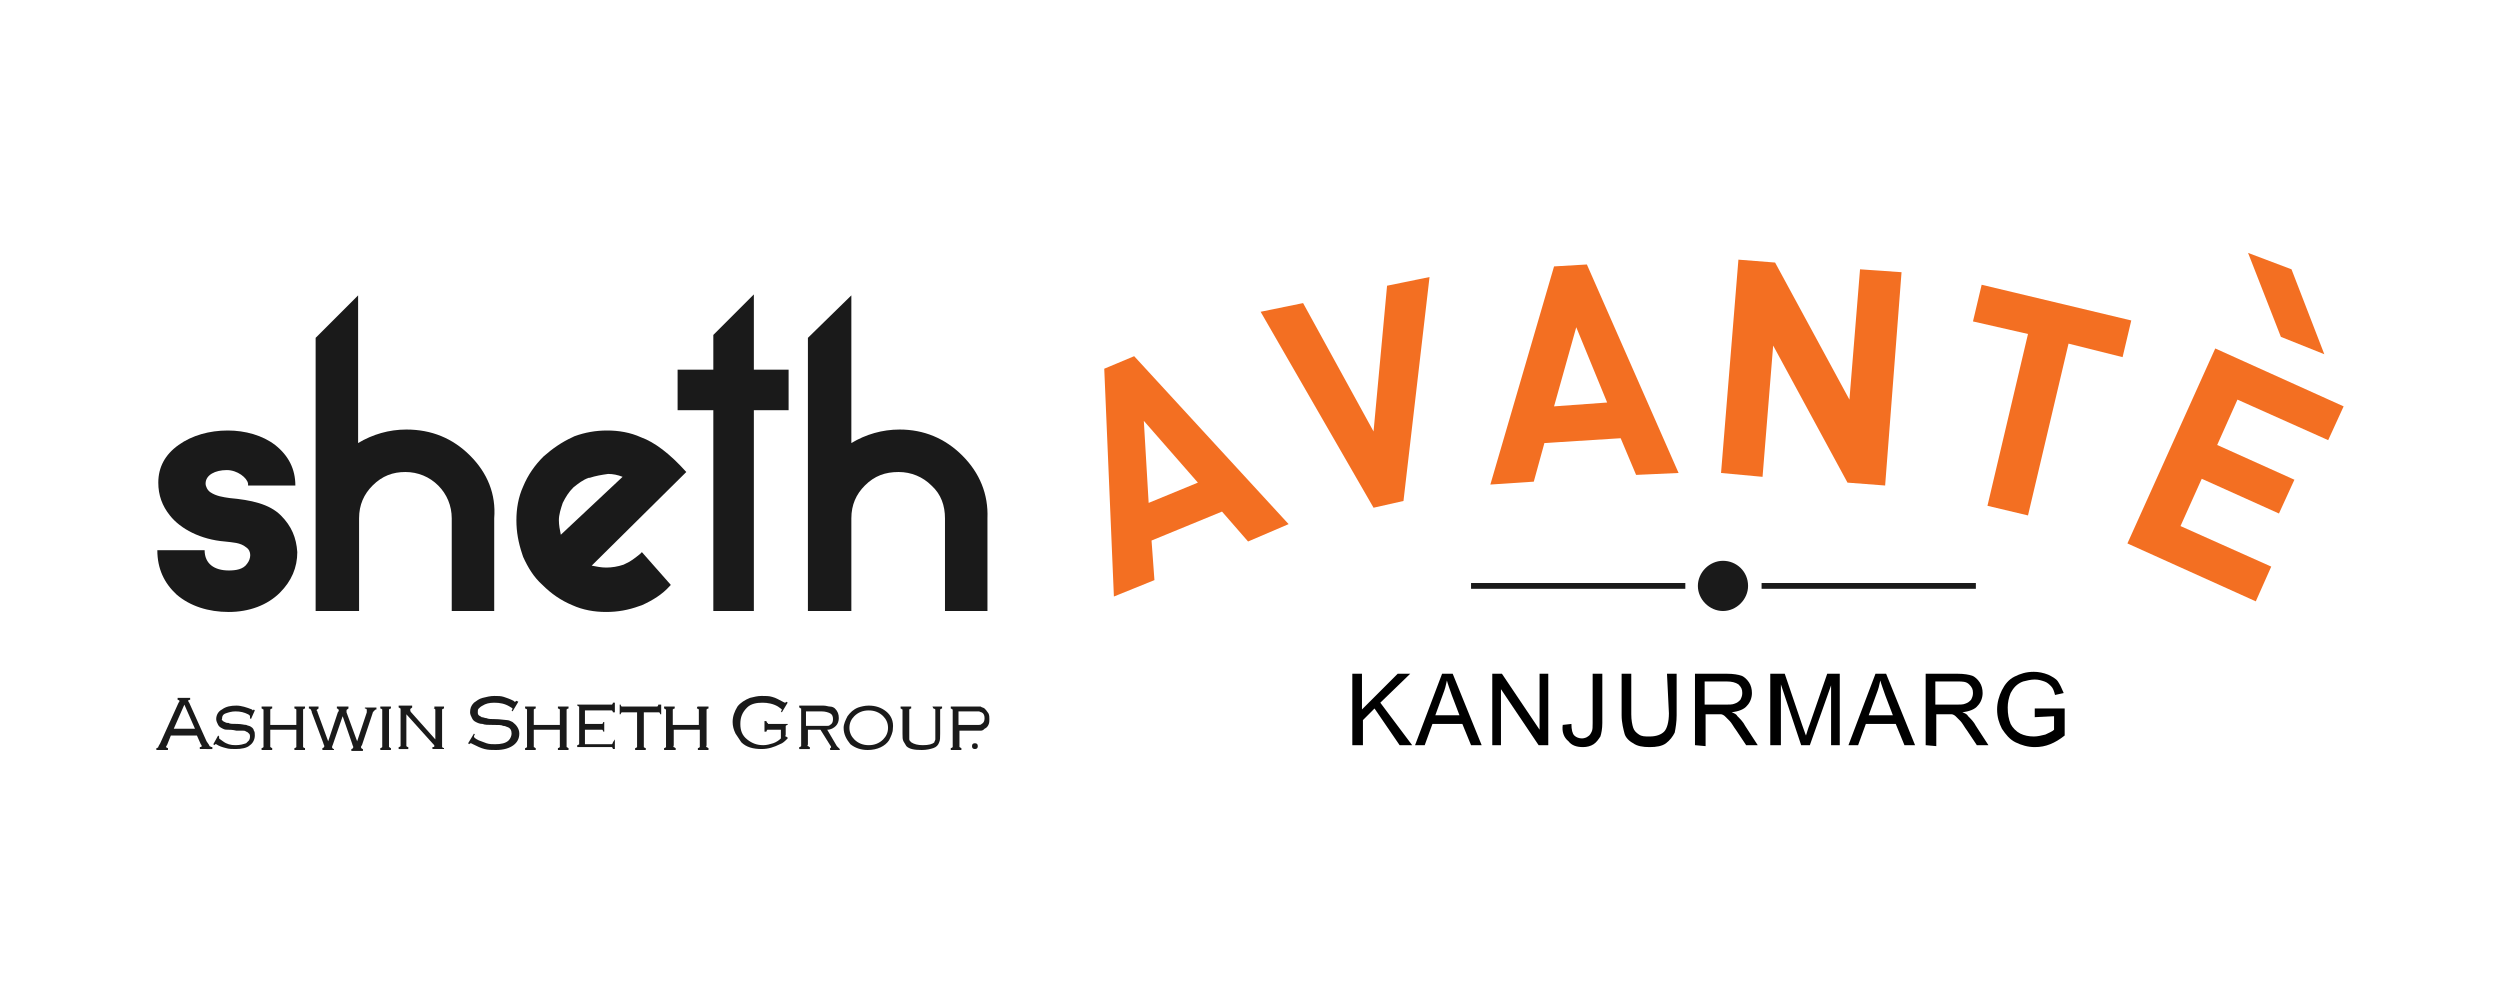
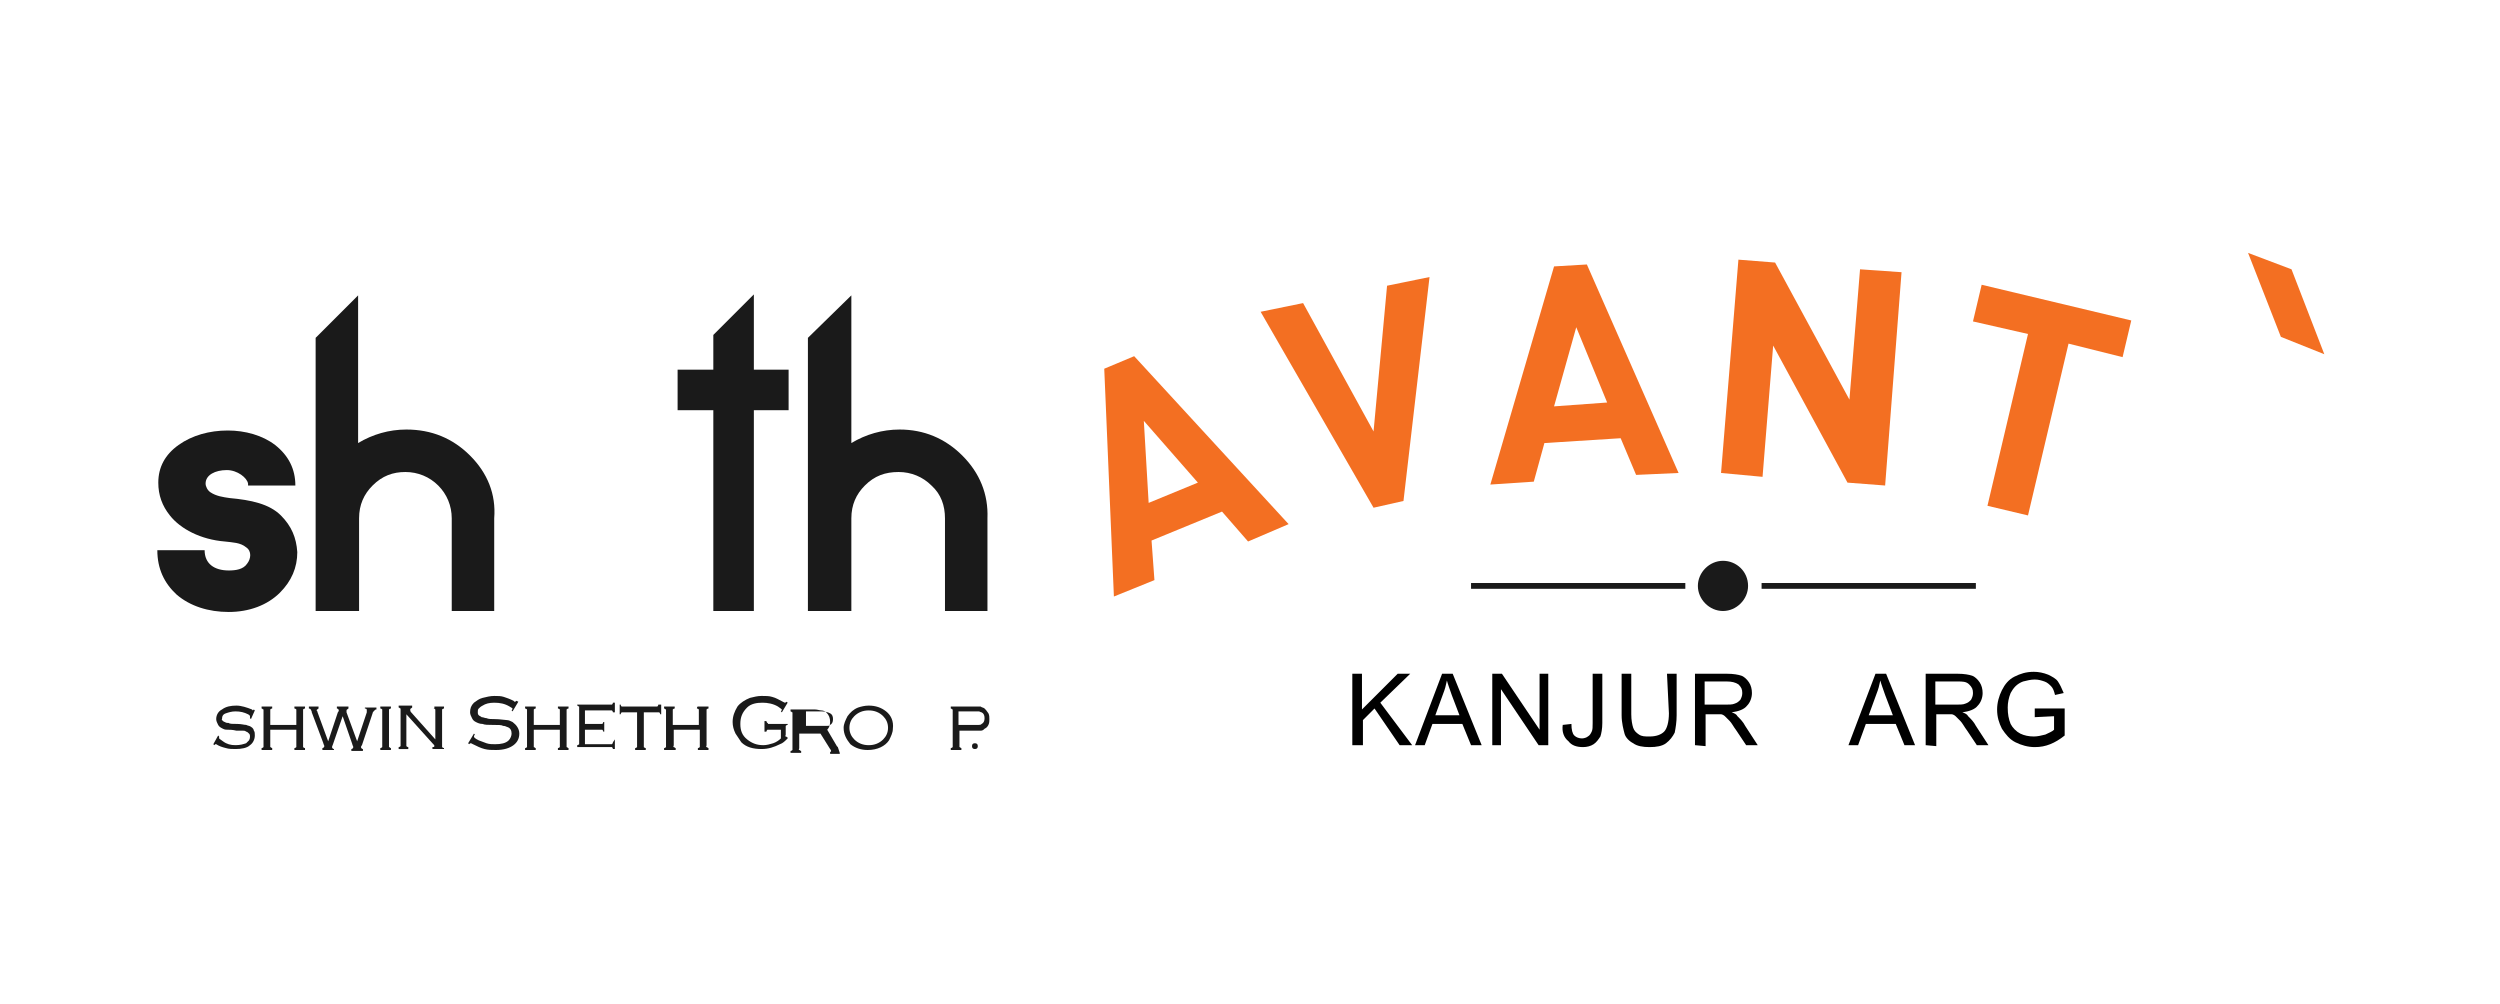
<svg xmlns="http://www.w3.org/2000/svg" version="1.1" id="Layer_1" x="0px" y="0px" viewBox="0 0 259 104" style="enable-background:new 0 0 259 104;" xml:space="preserve">
  <style type="text/css">
	.st0{fill:#1A1A1A;}
	.st1{fill:#F36F22;}
</style>
  <g>
    <g>
      <g>
        <g>
          <path class="st0" d="M48.7,47.2c-1.8-1.8-4-2.7-6.6-2.7c-1.8,0-3.5,0.5-5,1.4V30.6L32.7,35v28.3h4.5v-9.6c0-1.4,0.5-2.5,1.4-3.4      c1-1,2.1-1.4,3.4-1.4c1.3,0,2.5,0.5,3.4,1.4c0.9,0.9,1.4,2.1,1.4,3.4v9.6h4.4v-9.6C51.4,51.2,50.5,49,48.7,47.2" />
        </g>
      </g>
      <g>
        <g>
          <path class="st0" d="M99.7,47.2c-1.8-1.8-4-2.7-6.5-2.7c-1.8,0-3.5,0.5-5,1.4V30.6L83.7,35v28.3h4.5v-9.6c0-1.4,0.5-2.5,1.4-3.4      c1-1,2.1-1.4,3.5-1.4c1.3,0,2.5,0.5,3.4,1.4c1,0.9,1.4,2.1,1.4,3.4v9.6h4.4v-9.6C102.4,51.2,101.5,49,99.7,47.2" />
        </g>
      </g>
      <g>
        <g>
-           <path class="st0" d="M66.5,57.2l-0.2,0.2c-0.5,0.4-1,0.8-1.5,1l-0.2,0.1c-0.6,0.2-1.2,0.3-1.8,0.3c-0.5,0-1-0.1-1.5-0.2l9.8-9.7      c-1.7-1.9-3.3-3.1-4.7-3.6c-1.1-0.5-2.3-0.7-3.5-0.7c-1.2,0-2.3,0.2-3.4,0.6l-0.2,0.1c-1.1,0.5-2.1,1.2-3,2      c-0.9,0.9-1.6,1.9-2.1,3.1c-0.5,1.1-0.7,2.3-0.7,3.5c0,1.2,0.2,2.3,0.6,3.5l0.1,0.3c0.5,1.1,1.1,2.1,2,2.9      c0.9,0.9,1.9,1.6,3.1,2.1c1.1,0.5,2.3,0.7,3.5,0.7c1.2,0,2.3-0.2,3.4-0.6l0.3-0.1c1.1-0.5,2.1-1.1,2.9-2l0.1-0.1L66.5,57.2z       M58.1,55.4c-0.1-0.5-0.2-1-0.2-1.5c0-0.6,0.2-1.2,0.4-1.8c0.3-0.6,0.6-1.1,1.1-1.6c0.5-0.4,1-0.8,1.6-1l0.1,0      c0.6-0.2,1.2-0.3,1.9-0.4c0.5,0,1,0.1,1.5,0.3L58.1,55.4z" />
-         </g>
+           </g>
      </g>
      <g>
        <g>
          <path class="st0" d="M29.1,53.4c-1.2-1.2-3.1-1.6-5.3-1.8c-0.7-0.1-1.4-0.2-2-0.6c-0.3-0.2-0.5-0.6-0.5-0.9c0-0.9,1-1.4,2.2-1.4      c1.1,0,2.1,0.8,2.2,1.4l0,0.1v0.1h4.9c0-1.7-0.7-3.1-2.1-4.2c-1.3-1-3.1-1.5-4.9-1.5c-1.9,0-3.7,0.5-5.1,1.5      c-1.4,1-2.1,2.3-2.1,3.9c0,1.3,0.4,2.4,1.2,3.4c1.1,1.4,3.2,2.5,5.7,2.7c0.8,0.1,1.6,0.1,2.2,0.6c0.6,0.4,0.5,1.2,0.1,1.7      c-0.4,0.6-1.2,0.7-1.9,0.7c-1.5,0-2.5-0.7-2.5-2.1h-4.9c0,1.9,0.7,3.4,2,4.6c1.4,1.2,3.3,1.8,5.4,1.8c2.1,0,4-0.7,5.3-2      c1.2-1.2,1.8-2.6,1.8-4.2C30.7,55.7,30.2,54.5,29.1,53.4" />
        </g>
      </g>
      <g>
        <g>
          <polygon class="st0" points="78.1,38.3 78.1,30.5 78.1,30.5 73.9,34.7 73.9,38.3 70.2,38.3 70.2,42.5 73.9,42.5 73.9,63.3       78.1,63.3 78.1,42.5 81.7,42.5 81.7,38.3     " />
        </g>
      </g>
      <g>
        <g>
-           <path class="st0" d="M21.7,77.3c0-0.1-0.1-0.2-0.3-0.5l-1.8-4c-0.1-0.1-0.1-0.2-0.1-0.2c0-0.1,0.1-0.1,0.2-0.1l0,0v-0.2h-1.3      v0.2l0,0c0.1,0,0.2,0.1,0.2,0.1c0,0,0,0.1-0.1,0.2l-1.9,4.2c-0.1,0.2-0.2,0.3-0.2,0.4c-0.1,0.1-0.1,0.1-0.2,0.1l0,0v0.2h1.2      v-0.2l0,0c-0.1,0-0.2-0.1-0.2-0.1c0,0,0-0.1,0.1-0.2l0.4-1h2.7l0.4,0.9c0.1,0.1,0.1,0.2,0.1,0.2s0,0.1-0.2,0.1h0v0.2H22v-0.2      l0,0C21.8,77.4,21.8,77.3,21.7,77.3 M20.2,75.5H18l1.1-2.5L20.2,75.5z" />
-         </g>
+           </g>
      </g>
      <g>
        <g>
          <path class="st0" d="M26,75.3c-0.1-0.1-0.3-0.1-0.5-0.2c-0.2,0-0.5-0.1-0.9-0.1c-0.5,0-0.8,0-0.9-0.1c-0.1,0-0.3,0-0.4-0.1      c-0.1,0-0.2-0.1-0.3-0.2S23,74.6,23,74.5c0-0.3,0.1-0.5,0.4-0.6c0.3-0.1,0.6-0.2,1-0.2c0.5,0,0.9,0.1,1.3,0.3      c0.2,0.1,0.2,0.2,0.2,0.2c0,0,0,0.1,0,0.2l0,0l0.1,0.1l0.4-0.9l-0.1-0.1l0,0c-0.1,0.1-0.1,0.1-0.1,0.1c0,0,0,0-0.1-0.1      c-0.5-0.2-1.1-0.4-1.6-0.4c-0.6,0-1.1,0.1-1.5,0.4c-0.4,0.2-0.6,0.6-0.6,1c0,0.2,0.1,0.4,0.2,0.6c0.1,0.2,0.3,0.3,0.5,0.4      c0.2,0.1,0.3,0.1,0.5,0.1c0.2,0,0.5,0,0.9,0.1c0.4,0,0.6,0,0.7,0c0.1,0,0.2,0,0.3,0.1c0.1,0,0.2,0.1,0.3,0.2      c0.1,0.1,0.1,0.2,0.1,0.3c0,0.1,0,0.2-0.1,0.4c-0.1,0.1-0.2,0.2-0.3,0.3c-0.3,0.1-0.6,0.2-1.1,0.2c-0.5,0-0.9-0.1-1.3-0.4      c-0.3-0.2-0.4-0.3-0.4-0.3c0,0,0-0.1,0-0.1l0-0.1l-0.1-0.1l-0.5,0.9l0.1,0.1l0,0c0.1-0.1,0.1-0.1,0.1-0.1c0,0,0,0,0.1,0      c0.3,0.2,0.6,0.3,1,0.4c0.3,0.1,0.7,0.1,1,0.1c0.6,0,1.2-0.1,1.5-0.4c0.3-0.2,0.5-0.6,0.5-1c0-0.2,0-0.4-0.1-0.5      C26.3,75.6,26.2,75.4,26,75.3" />
        </g>
      </g>
      <g>
        <g>
          <path class="st0" d="M30.5,73.4L30.5,73.4c0.1,0,0.2,0.1,0.2,0.1c0,0,0,0.1,0,0.2v1.4H28v-1.4c0-0.1,0-0.2,0-0.2      c0,0,0.1-0.1,0.2-0.1l0,0v-0.2h-1.1v0.2l0,0c0.1,0,0.1,0.1,0.2,0.1c0,0,0,0.1,0,0.2v3.5c0,0.1,0,0.2,0,0.2c0,0-0.1,0.1-0.2,0.1      l0,0v0.2h1.1v-0.2l0,0c-0.1,0-0.1-0.1-0.2-0.1c0,0,0-0.1,0-0.2v-1.6h2.7v1.6c0,0.1,0,0.2,0,0.2c0,0-0.1,0.1-0.2,0.1l0,0v0.2h1.1      v-0.2l0,0c-0.1,0-0.2-0.1-0.2-0.1s0-0.1,0-0.2v-3.5c0-0.1,0-0.2,0-0.2c0,0,0.1-0.1,0.2-0.1l0,0v-0.2h-1.1V73.4z" />
        </g>
      </g>
      <g>
        <g>
          <path class="st0" d="M37.8,73.4L37.8,73.4c0.2,0,0.2,0.1,0.2,0.2c0,0.1,0,0.1,0,0.2l-1,3l-1.1-3c0-0.1,0-0.2,0-0.2      c0-0.1,0.1-0.1,0.2-0.2l0,0v-0.2h-1.2v0.2l0,0c0.1,0,0.2,0.1,0.2,0.2c0,0,0,0.1-0.1,0.2l-1,3l-1.1-3c0-0.1-0.1-0.2-0.1-0.2      c0-0.1,0.1-0.1,0.2-0.2l0,0v-0.2H32v0.2l0,0c0.1,0,0.2,0.1,0.2,0.1c0,0.1,0.1,0.1,0.1,0.3l1.2,3.2c0,0.1,0.1,0.2,0.1,0.3      c0,0.1-0.1,0.2-0.2,0.2l0,0v0.2h1.2v-0.1l0,0c-0.1,0-0.2-0.1-0.2-0.2c0,0,0-0.1,0.1-0.3l1-2.9l1,2.9c0,0.1,0.1,0.2,0.1,0.3      c0,0.1-0.1,0.2-0.2,0.2l0,0v0.2h1.2v-0.2h0c-0.1,0-0.2-0.1-0.2-0.2c0,0,0-0.1,0.1-0.2l1.1-3.3c0-0.1,0.1-0.2,0.2-0.3      c0.1-0.1,0.1-0.1,0.2-0.1l0,0v-0.2h-1.2L37.8,73.4L37.8,73.4z" />
        </g>
      </g>
      <g>
        <g>
          <path class="st0" d="M39.4,73.4L39.4,73.4c0.1,0,0.2,0.1,0.2,0.1c0,0,0,0.1,0,0.2v3.5c0,0.1,0,0.2,0,0.2c0,0-0.1,0.1-0.2,0.1      l0,0v0.2h1.1v-0.2l0,0c-0.1,0-0.1-0.1-0.2-0.1c0,0,0-0.1,0-0.2v-3.5c0-0.1,0-0.2,0-0.2c0,0,0.1-0.1,0.2-0.1l0,0v-0.2h-1.1V73.4z      " />
        </g>
      </g>
      <g>
        <g>
          <path class="st0" d="M44.9,73.4L44.9,73.4c0.1,0,0.2,0.1,0.2,0.1c0,0,0,0.1,0,0.2v2.9l-2.5-2.8c-0.1-0.1-0.1-0.2-0.1-0.3      c0-0.1,0.1-0.1,0.2-0.2l0,0v-0.2h-1.4v0.2l0,0c0.1,0,0.1,0.1,0.2,0.1c0,0,0,0.1,0,0.2v3.5c0,0.1,0,0.2,0,0.2      c0,0-0.1,0.1-0.2,0.1l0,0v0.2h1v-0.2l0,0c-0.1,0-0.2-0.1-0.2-0.1c0,0,0-0.1,0-0.2V74l2.7,3c0.2,0.2,0.2,0.2,0.2,0.3      c0,0.1-0.1,0.1-0.2,0.1l0,0v0.2h1.2v-0.1l0,0c-0.1,0-0.2-0.1-0.2-0.1c0,0,0-0.1,0-0.2v-3.5c0-0.1,0-0.2,0-0.2      c0,0,0.1-0.1,0.2-0.1l0,0v-0.2h-1V73.4z" />
        </g>
      </g>
      <g>
        <g>
          <path class="st0" d="M53.1,74.8c-0.2-0.1-0.4-0.2-0.6-0.2c-0.2,0-0.7-0.1-1.2-0.1c-0.4,0-0.7,0-0.9-0.1c-0.2,0-0.3-0.1-0.5-0.1      c-0.1-0.1-0.2-0.1-0.3-0.2s-0.1-0.2-0.1-0.3c0-0.2,0-0.3,0.1-0.4c0.1-0.1,0.2-0.2,0.4-0.3c0.3-0.2,0.7-0.3,1.2-0.3      c0.6,0,1.1,0.1,1.6,0.4c0.2,0.1,0.3,0.2,0.3,0.2c0,0,0,0.1-0.1,0.2l0,0l0.1,0.1l0.6-1l-0.2-0.1l0,0c-0.1,0.1-0.1,0.1-0.2,0.1      c0,0,0,0-0.1-0.1c-0.4-0.2-0.7-0.3-1-0.4c-0.3-0.1-0.6-0.1-1-0.1c-0.4,0-0.8,0.1-1.2,0.2s-0.6,0.3-0.9,0.5      c-0.3,0.3-0.4,0.6-0.4,1c0,0.2,0.1,0.4,0.2,0.6c0.1,0.2,0.2,0.3,0.4,0.4c0.2,0.1,0.4,0.2,0.7,0.2c0.2,0.1,0.6,0.1,1,0.1      c0.6,0,1,0,1.1,0.1c0.1,0,0.2,0,0.4,0.1c0.4,0.1,0.5,0.4,0.5,0.7c0,0.2-0.1,0.5-0.3,0.7c-0.3,0.3-0.8,0.4-1.4,0.4      c-0.3,0-0.6,0-0.9-0.1c-0.3-0.1-0.5-0.2-0.8-0.3c-0.4-0.2-0.5-0.3-0.5-0.4c0,0,0-0.1,0.1-0.2l0,0L49.1,76l-0.6,1l0.1,0.1l0,0      c0.1-0.1,0.1-0.1,0.2-0.1c0,0,0,0,0.2,0.1c0.4,0.2,0.8,0.4,1.2,0.5s0.7,0.1,1.2,0.1c0.8,0,1.4-0.2,1.8-0.5      c0.4-0.3,0.6-0.7,0.6-1.2C53.8,75.5,53.5,75.1,53.1,74.8" />
        </g>
      </g>
      <g>
        <g>
          <path class="st0" d="M57.8,73.4L57.8,73.4c0.1,0,0.2,0.1,0.2,0.1c0,0,0,0.1,0,0.2v1.4h-2.7v-1.4c0-0.1,0-0.2,0-0.2      c0,0,0.1-0.1,0.2-0.1l0,0v-0.2h-1.1v0.2l0,0c0.1,0,0.2,0.1,0.2,0.1c0,0,0,0.1,0,0.2v3.5c0,0.1,0,0.2,0,0.2c0,0-0.1,0.1-0.2,0.1      l0,0v0.2h1.1v-0.2l0,0c-0.1,0-0.1-0.1-0.2-0.1c0,0,0-0.1,0-0.2v-1.6h2.7v1.6c0,0.1,0,0.2,0,0.2c0,0-0.1,0.1-0.2,0.1l0,0v0.2h1.1      v-0.2l0,0c-0.1,0-0.1-0.1-0.2-0.1c0,0,0-0.1,0-0.2v-3.5c0-0.1,0-0.2,0-0.2c0,0,0.1-0.1,0.2-0.1l0,0v-0.2h-1.1V73.4z" />
        </g>
      </g>
      <g>
        <g>
          <path class="st0" d="M63.5,76.9c0,0.1-0.1,0.2-0.1,0.2c0,0-0.1,0-0.2,0h-2.6v-1.5h1.6c0.1,0,0.2,0,0.2,0c0,0,0.1,0.1,0.1,0.2      l0,0h0.1v-1h-0.1l0,0c0,0.1-0.1,0.2-0.1,0.2c0,0-0.1,0-0.2,0h-1.6v-1.4h2.6c0.1,0,0.2,0,0.2,0c0,0,0.1,0.1,0.1,0.2l0,0h0.2v-1      h-0.2l0,0c0,0.1-0.1,0.2-0.1,0.2c0,0-0.1,0-0.2,0h-3.4v0.1l0,0c0.1,0,0.1,0.1,0.2,0.1c0,0,0,0.1,0,0.2v3.5c0,0.1,0,0.2,0,0.2      c0,0-0.1,0.1-0.2,0.1l0,0v0.2h3.4c0.1,0,0.2,0,0.2,0c0,0,0.1,0.1,0.1,0.2l0,0h0.2v-1L63.5,76.9L63.5,76.9z" />
        </g>
      </g>
      <g>
        <g>
          <path class="st0" d="M68.2,73c0,0.1-0.1,0.2-0.1,0.2c0,0-0.1,0-0.2,0h-3.3c-0.1,0-0.2,0-0.2,0c0,0-0.1-0.1-0.1-0.2l0,0h-0.1v1      h0.1l0,0c0-0.1,0.1-0.2,0.1-0.2c0,0,0.1,0,0.2,0h1.4v3.4c0,0.1,0,0.2,0,0.2c0,0-0.1,0.1-0.2,0.1l0,0v0.2h1.1v-0.2l0,0      c-0.1,0-0.2-0.1-0.2-0.1c0,0,0-0.1,0-0.2v-3.4h1.4c0.1,0,0.2,0,0.2,0c0,0,0.1,0.1,0.1,0.2l0,0h0.1v-1L68.2,73L68.2,73z" />
        </g>
      </g>
      <g>
        <g>
          <path class="st0" d="M72.2,73.4L72.2,73.4c0.1,0,0.2,0.1,0.2,0.1c0,0,0,0.1,0,0.2v1.4h-2.7v-1.4c0-0.1,0-0.2,0-0.2      c0,0,0.1-0.1,0.2-0.1l0,0v-0.2h-1.1v0.2l0,0c0.1,0,0.1,0.1,0.2,0.1c0,0,0,0.1,0,0.2v3.5c0,0.1,0,0.2,0,0.2c0,0-0.1,0.1-0.2,0.1      l0,0v0.2H70v-0.2l0,0c-0.1,0-0.1-0.1-0.2-0.1s0-0.1,0-0.2v-1.6h2.7v1.6c0,0.1,0,0.2,0,0.2c0,0-0.1,0.1-0.2,0.1l0,0v0.2h1.1v-0.2      l0,0c-0.1,0-0.1-0.1-0.2-0.1s0-0.1,0-0.2v-3.5c0-0.1,0-0.2,0-0.2c0,0,0.1-0.1,0.2-0.1l0,0v-0.2h-1.1      C72.2,73.2,72.2,73.4,72.2,73.4z" />
        </g>
      </g>
      <g>
        <g>
          <path class="st0" d="M79.5,74.9c0,0-0.1-0.1-0.1-0.2l0,0h-0.2v1.1h0.2l0,0c0-0.1,0.1-0.2,0.1-0.2c0,0,0.1,0,0.2,0h1.2v0.9      c-0.2,0.2-0.5,0.4-0.8,0.5c-0.3,0.1-0.7,0.2-1,0.2c-0.7,0-1.2-0.2-1.7-0.6c-0.5-0.4-0.7-0.9-0.7-1.6c0-0.7,0.2-1.2,0.7-1.7      c0.4-0.4,1-0.5,1.6-0.5c0.5,0,1.1,0.1,1.6,0.4c0.3,0.2,0.4,0.3,0.4,0.3c0,0,0,0.1-0.1,0.2l0,0l0.1,0.1l0.6-1l-0.1-0.1l0,0      c-0.1,0.1-0.2,0.1-0.2,0.1c0,0,0,0-0.2-0.1c-0.4-0.2-0.7-0.4-1.1-0.5c-0.3-0.1-0.7-0.1-1.1-0.1c-0.4,0-0.8,0.1-1.2,0.2      c-0.5,0.2-1,0.5-1.3,0.9c-0.3,0.5-0.5,1-0.5,1.6c0,0.4,0.1,0.8,0.3,1.2c0.2,0.3,0.4,0.6,0.6,0.9c0.5,0.5,1.2,0.7,2.1,0.7      c0.7,0,1.3-0.2,1.9-0.5c0.3-0.1,0.5-0.3,0.8-0.6l0,0v-0.1l0,0c-0.1,0-0.1-0.1-0.2-0.1s0-0.1,0-0.2v-0.7c0-0.1,0-0.2,0-0.2      c0,0,0.1-0.1,0.2-0.1h0V75h-2.1C79.6,75,79.6,74.9,79.5,74.9" />
        </g>
      </g>
      <g>
        <g>
-           <path class="st0" d="M86.8,77.4c0,0-0.1-0.1-0.1-0.1l-1-1.7c0.4,0,0.7-0.2,0.9-0.4c0.2-0.2,0.3-0.5,0.3-0.8c0-0.4-0.1-0.7-0.4-1      c-0.1-0.1-0.3-0.2-0.5-0.2c-0.2,0-0.4-0.1-0.7-0.1h-2.5v0.2l0,0c0.1,0,0.1,0.1,0.2,0.1c0,0,0,0.1,0,0.2v3.5c0,0.1,0,0.2,0,0.2      c0,0-0.1,0.1-0.2,0.1l0,0v0.2h1.1v-0.2l0,0c-0.1,0-0.1-0.1-0.2-0.1s0-0.1,0-0.2v-1.5H85l1,1.6c0.1,0.1,0.1,0.2,0.1,0.2      c0,0,0,0.1-0.1,0.1l0,0v0.2H87v-0.1l0,0C86.8,77.4,86.8,77.4,86.8,77.4 M83.5,73.7h1.6c0.4,0,0.7,0.1,0.9,0.2      c0.2,0.1,0.3,0.3,0.3,0.6c0,0.3-0.1,0.5-0.3,0.6c-0.1,0.1-0.2,0.1-0.3,0.1c-0.1,0-0.3,0-0.6,0h-1.6      C83.5,75.2,83.5,73.7,83.5,73.7z" />
+           <path class="st0" d="M86.8,77.4c0,0-0.1-0.1-0.1-0.1l-1-1.7c0.2-0.2,0.3-0.5,0.3-0.8c0-0.4-0.1-0.7-0.4-1      c-0.1-0.1-0.3-0.2-0.5-0.2c-0.2,0-0.4-0.1-0.7-0.1h-2.5v0.2l0,0c0.1,0,0.1,0.1,0.2,0.1c0,0,0,0.1,0,0.2v3.5c0,0.1,0,0.2,0,0.2      c0,0-0.1,0.1-0.2,0.1l0,0v0.2h1.1v-0.2l0,0c-0.1,0-0.1-0.1-0.2-0.1s0-0.1,0-0.2v-1.5H85l1,1.6c0.1,0.1,0.1,0.2,0.1,0.2      c0,0,0,0.1-0.1,0.1l0,0v0.2H87v-0.1l0,0C86.8,77.4,86.8,77.4,86.8,77.4 M83.5,73.7h1.6c0.4,0,0.7,0.1,0.9,0.2      c0.2,0.1,0.3,0.3,0.3,0.6c0,0.3-0.1,0.5-0.3,0.6c-0.1,0.1-0.2,0.1-0.3,0.1c-0.1,0-0.3,0-0.6,0h-1.6      C83.5,75.2,83.5,73.7,83.5,73.7z" />
        </g>
      </g>
      <g>
        <g>
          <path class="st0" d="M91.8,73.7c-0.5-0.4-1.1-0.6-1.8-0.6c-0.4,0-0.8,0.1-1.1,0.2c-0.5,0.2-0.8,0.5-1.1,0.9      c-0.2,0.4-0.4,0.8-0.4,1.2c0,0.7,0.3,1.2,0.7,1.7c0.5,0.4,1.1,0.6,1.8,0.6c1,0,1.8-0.4,2.2-1c0.2-0.4,0.4-0.8,0.4-1.2      C92.6,74.7,92.3,74.1,91.8,73.7 M90,77.2c-0.6,0-1.1-0.2-1.5-0.6c-0.3-0.3-0.5-0.7-0.5-1.2s0.2-0.9,0.5-1.2      c0.4-0.4,0.9-0.6,1.5-0.6c0.6,0,1.1,0.2,1.5,0.6c0.3,0.3,0.5,0.7,0.5,1.2c0,0.5-0.2,0.9-0.5,1.2C91.1,77,90.6,77.2,90,77.2" />
        </g>
      </g>
      <g>
        <g>
-           <path class="st0" d="M96.7,73.4L96.7,73.4c0.1,0,0.2,0.1,0.2,0.1c0,0,0,0.1,0,0.2v2.2c0,0.3,0,0.5,0,0.7c0,0.1-0.1,0.2-0.1,0.3      c-0.2,0.2-0.6,0.3-1.2,0.3c-0.5,0-0.9-0.1-1.2-0.3c-0.1-0.1-0.2-0.2-0.2-0.3c0-0.1,0-0.4,0-0.7v-2.2c0-0.1,0-0.2,0-0.2      c0,0,0.1-0.1,0.2-0.1l0,0v-0.2h-1.1v0.2l0,0c0.1,0,0.1,0.1,0.2,0.1c0,0,0,0.1,0,0.2V76c0,0.4,0,0.6,0.1,0.8      c0.1,0.2,0.2,0.3,0.3,0.5c0.3,0.3,0.8,0.4,1.6,0.4c0.5,0,0.9-0.1,1.2-0.2c0.3-0.1,0.5-0.3,0.6-0.6c0.1-0.2,0.1-0.5,0.1-0.9v-2.3      c0-0.1,0-0.2,0-0.2c0,0,0.1-0.1,0.2-0.1l0,0v-0.2h-1L96.7,73.4L96.7,73.4z" />
-         </g>
+           </g>
      </g>
      <g>
        <g>
          <path class="st0" d="M102,73.4c-0.1-0.1-0.3-0.1-0.4-0.2c-0.2,0-0.4,0-0.7,0h-2.4v0.2l0,0c0.1,0,0.1,0.1,0.2,0.1      c0,0,0,0.1,0,0.1v3.6c0,0.1,0,0.1,0,0.2c0,0-0.1,0.1-0.2,0.1l0,0v0.2h1.1v-0.2l0,0c-0.1,0-0.1-0.1-0.2-0.1c0,0,0-0.1,0-0.2v-1.5      h1.5c0.3,0,0.6,0,0.7,0c0.2,0,0.3-0.1,0.4-0.2c0.2-0.1,0.3-0.2,0.4-0.4c0.1-0.2,0.1-0.4,0.1-0.6s0-0.4-0.1-0.6      C102.2,73.6,102.1,73.5,102,73.4 M99.3,73.7h1.5c0.3,0,0.5,0,0.6,0c0.1,0,0.2,0.1,0.3,0.1c0.2,0.1,0.3,0.3,0.3,0.6      c0,0.3-0.1,0.5-0.3,0.6c-0.1,0.1-0.2,0.1-0.3,0.1c-0.1,0-0.3,0-0.6,0h-1.5L99.3,73.7L99.3,73.7z" />
        </g>
      </g>
      <g>
        <g>
          <path class="st0" d="M101.3,77.3c0,0.2-0.1,0.3-0.3,0.3c-0.2,0-0.3-0.1-0.3-0.3c0-0.2,0.1-0.3,0.3-0.3      C101.2,77,101.3,77.1,101.3,77.3" />
        </g>
      </g>
    </g>
    <g>
      <g>
        <path class="st0" d="M181.1,60.7c0,1.4-1.2,2.6-2.6,2.6c-1.4,0-2.6-1.2-2.6-2.6c0-1.4,1.2-2.6,2.6-2.6S181.1,59.2,181.1,60.7" />
      </g>
      <g>
        <rect x="152.4" y="60.4" class="st0" width="22.2" height="0.6" />
      </g>
      <g>
        <rect x="182.5" y="60.4" class="st0" width="22.2" height="0.6" />
      </g>
      <g>
        <path class="st1" d="M129.3,56.1l-2.7-3.1l-7.3,3l0.3,4.1l-4.2,1.7l-1-23.6l3.1-1.3l16,17.4L129.3,56.1z M118.5,43.6l0.5,8.5     l5.1-2.1L118.5,43.6z" />
      </g>
      <g>
        <polygon class="st1" points="145.4,51.9 142.3,52.6 130.6,32.3 135,31.4 142.3,44.7 143.7,29.6 148.1,28.7    " />
      </g>
      <g>
        <path class="st1" d="M169.5,49.2l-1.6-3.8l-7.9,0.5l-1.1,4l-4.5,0.3l6.6-22.6l3.4-0.2l9.5,21.6L169.5,49.2z M163.3,33.9l-2.3,8.2     l5.5-0.4L163.3,33.9z" />
      </g>
      <g>
        <polygon class="st1" points="191.4,50 183.7,35.8 182.6,49.4 178.3,49 180.1,26.9 183.9,27.2 191.6,41.4 192.7,27.9 197,28.2      195.3,50.3    " />
      </g>
      <g>
        <polygon class="st1" points="214.3,35.6 210.1,53.4 205.9,52.4 210.1,34.6 204.4,33.3 205.3,29.5 220.8,33.2 219.9,37    " />
      </g>
      <g>
-         <polygon class="st1" points="220.4,56.3 229.5,36.1 242.8,42.1 241.2,45.6 231.8,41.4 229.7,46.1 237.7,49.7 236.1,53.2      228.1,49.6 225.9,54.5 235.3,58.7 233.7,62.3    " />
-       </g>
+         </g>
      <g>
        <polygon class="st1" points="237.4,27.9 232.9,26.2 236.3,34.9 240.8,36.7    " />
      </g>
    </g>
    <g>
      <path d="M140.1,77.2v-7.4h1v3.7l3.7-3.7h1.3l-3.1,3l3.3,4.4H145l-2.6-3.8l-1.2,1.2v2.6L140.1,77.2L140.1,77.2z" />
      <path d="M146.6,77.2l2.8-7.4h1.1l3,7.4h-1.1l-0.9-2.2h-3.1l-0.8,2.2H146.6z M148.7,74.1h2.5l-0.8-2.1c-0.2-0.6-0.4-1.1-0.5-1.5    c-0.1,0.5-0.2,0.9-0.4,1.4L148.7,74.1z" />
      <path d="M154.6,77.2v-7.4h1l3.9,5.8v-5.8h0.9v7.4h-1l-3.9-5.8v5.8H154.6z" />
      <path d="M161.9,75.1l0.9-0.1c0,0.6,0.1,1,0.3,1.2c0.2,0.2,0.5,0.3,0.8,0.3c0.2,0,0.5-0.1,0.6-0.2c0.2-0.1,0.3-0.3,0.4-0.5    c0.1-0.2,0.1-0.5,0.1-0.9v-5.1h1v5.1c0,0.6-0.1,1.1-0.2,1.4c-0.2,0.3-0.4,0.6-0.7,0.8s-0.7,0.3-1.1,0.3c-0.7,0-1.2-0.2-1.5-0.6    C162,76.4,161.8,75.8,161.9,75.1z" />
      <path d="M172.7,69.8h1v4.3c0,0.7-0.1,1.3-0.2,1.8c-0.2,0.4-0.5,0.8-0.9,1.1c-0.4,0.3-1,0.4-1.7,0.4c-0.7,0-1.3-0.1-1.7-0.4    c-0.4-0.2-0.8-0.6-0.9-1s-0.3-1.1-0.3-1.9v-4.3h1V74c0,0.6,0.1,1.1,0.2,1.4c0.1,0.3,0.3,0.5,0.6,0.7c0.3,0.2,0.6,0.2,1.1,0.2    c0.7,0,1.2-0.2,1.5-0.5c0.3-0.3,0.5-1,0.5-1.9L172.7,69.8L172.7,69.8z" />
      <path d="M175.6,77.2v-7.4h3.3c0.7,0,1.2,0.1,1.5,0.2s0.6,0.4,0.8,0.7s0.3,0.7,0.3,1.1c0,0.5-0.2,1-0.5,1.3    c-0.3,0.4-0.9,0.6-1.6,0.7c0.3,0.1,0.5,0.2,0.6,0.4c0.3,0.3,0.6,0.6,0.8,1l1.3,2h-1.2l-1-1.5c-0.3-0.4-0.5-0.8-0.7-1    c-0.2-0.2-0.4-0.4-0.5-0.5s-0.3-0.2-0.4-0.2c-0.1,0-0.3,0-0.5,0h-1.1v3.3L175.6,77.2L175.6,77.2z M176.6,73h2.1c0.4,0,0.8,0,1-0.1    c0.3-0.1,0.4-0.2,0.6-0.4c0.1-0.2,0.2-0.4,0.2-0.7c0-0.4-0.1-0.6-0.4-0.9c-0.3-0.2-0.7-0.3-1.2-0.3h-2.3L176.6,73L176.6,73z" />
-       <path d="M183.4,77.2v-7.4h1.5l1.8,5.3c0.2,0.5,0.3,0.9,0.4,1.1c0.1-0.3,0.2-0.7,0.4-1.2l1.8-5.2h1.3v7.4h-0.9V71l-2.2,6.2h-0.9    l-2.1-6.3v6.3L183.4,77.2L183.4,77.2z" />
      <path d="M191.5,77.2l2.8-7.4h1.1l3,7.4h-1.1l-0.9-2.2h-3.1l-0.8,2.2H191.5z M193.6,74.1h2.5l-0.8-2.1c-0.2-0.6-0.4-1.1-0.5-1.5    c-0.1,0.5-0.2,0.9-0.4,1.4L193.6,74.1z" />
      <path d="M199.5,77.2v-7.4h3.3c0.7,0,1.2,0.1,1.5,0.2c0.3,0.1,0.6,0.4,0.8,0.7s0.3,0.7,0.3,1.1c0,0.5-0.2,1-0.5,1.3    c-0.3,0.4-0.9,0.6-1.6,0.7c0.3,0.1,0.5,0.2,0.6,0.4c0.3,0.3,0.6,0.6,0.8,1l1.3,2h-1.2l-1-1.5c-0.3-0.4-0.5-0.8-0.7-1    s-0.4-0.4-0.5-0.5c-0.1-0.1-0.3-0.2-0.4-0.2c-0.1,0-0.3,0-0.5,0h-1.1v3.3L199.5,77.2L199.5,77.2z M200.5,73h2.1c0.4,0,0.8,0,1-0.1    c0.3-0.1,0.4-0.2,0.6-0.4c0.1-0.2,0.2-0.4,0.2-0.7c0-0.4-0.1-0.6-0.4-0.9s-0.7-0.3-1.2-0.3h-2.3L200.5,73L200.5,73z" />
      <path d="M210.8,74.3v-0.9l3.1,0v2.8c-0.5,0.4-1,0.7-1.5,0.9c-0.5,0.2-1,0.3-1.6,0.3c-0.7,0-1.4-0.2-2-0.5c-0.6-0.3-1-0.8-1.4-1.4    c-0.3-0.6-0.5-1.2-0.5-2c0-0.7,0.2-1.4,0.5-2c0.3-0.6,0.7-1.1,1.3-1.4c0.6-0.3,1.2-0.5,2-0.5c0.5,0,1,0.1,1.5,0.3    c0.4,0.2,0.8,0.4,1,0.7c0.2,0.3,0.4,0.7,0.6,1.2l-0.9,0.2c-0.1-0.4-0.2-0.7-0.4-0.9c-0.2-0.2-0.4-0.4-0.7-0.5    c-0.3-0.1-0.6-0.2-1-0.2c-0.4,0-0.8,0.1-1.2,0.2c-0.3,0.1-0.6,0.3-0.8,0.5c-0.2,0.2-0.4,0.5-0.5,0.7c-0.2,0.5-0.3,1-0.3,1.5    c0,0.7,0.1,1.2,0.3,1.7c0.2,0.4,0.6,0.8,1,1c0.4,0.2,0.9,0.3,1.4,0.3c0.4,0,0.8-0.1,1.2-0.2c0.4-0.2,0.7-0.3,0.9-0.5v-1.4    L210.8,74.3L210.8,74.3z" />
    </g>
  </g>
</svg>